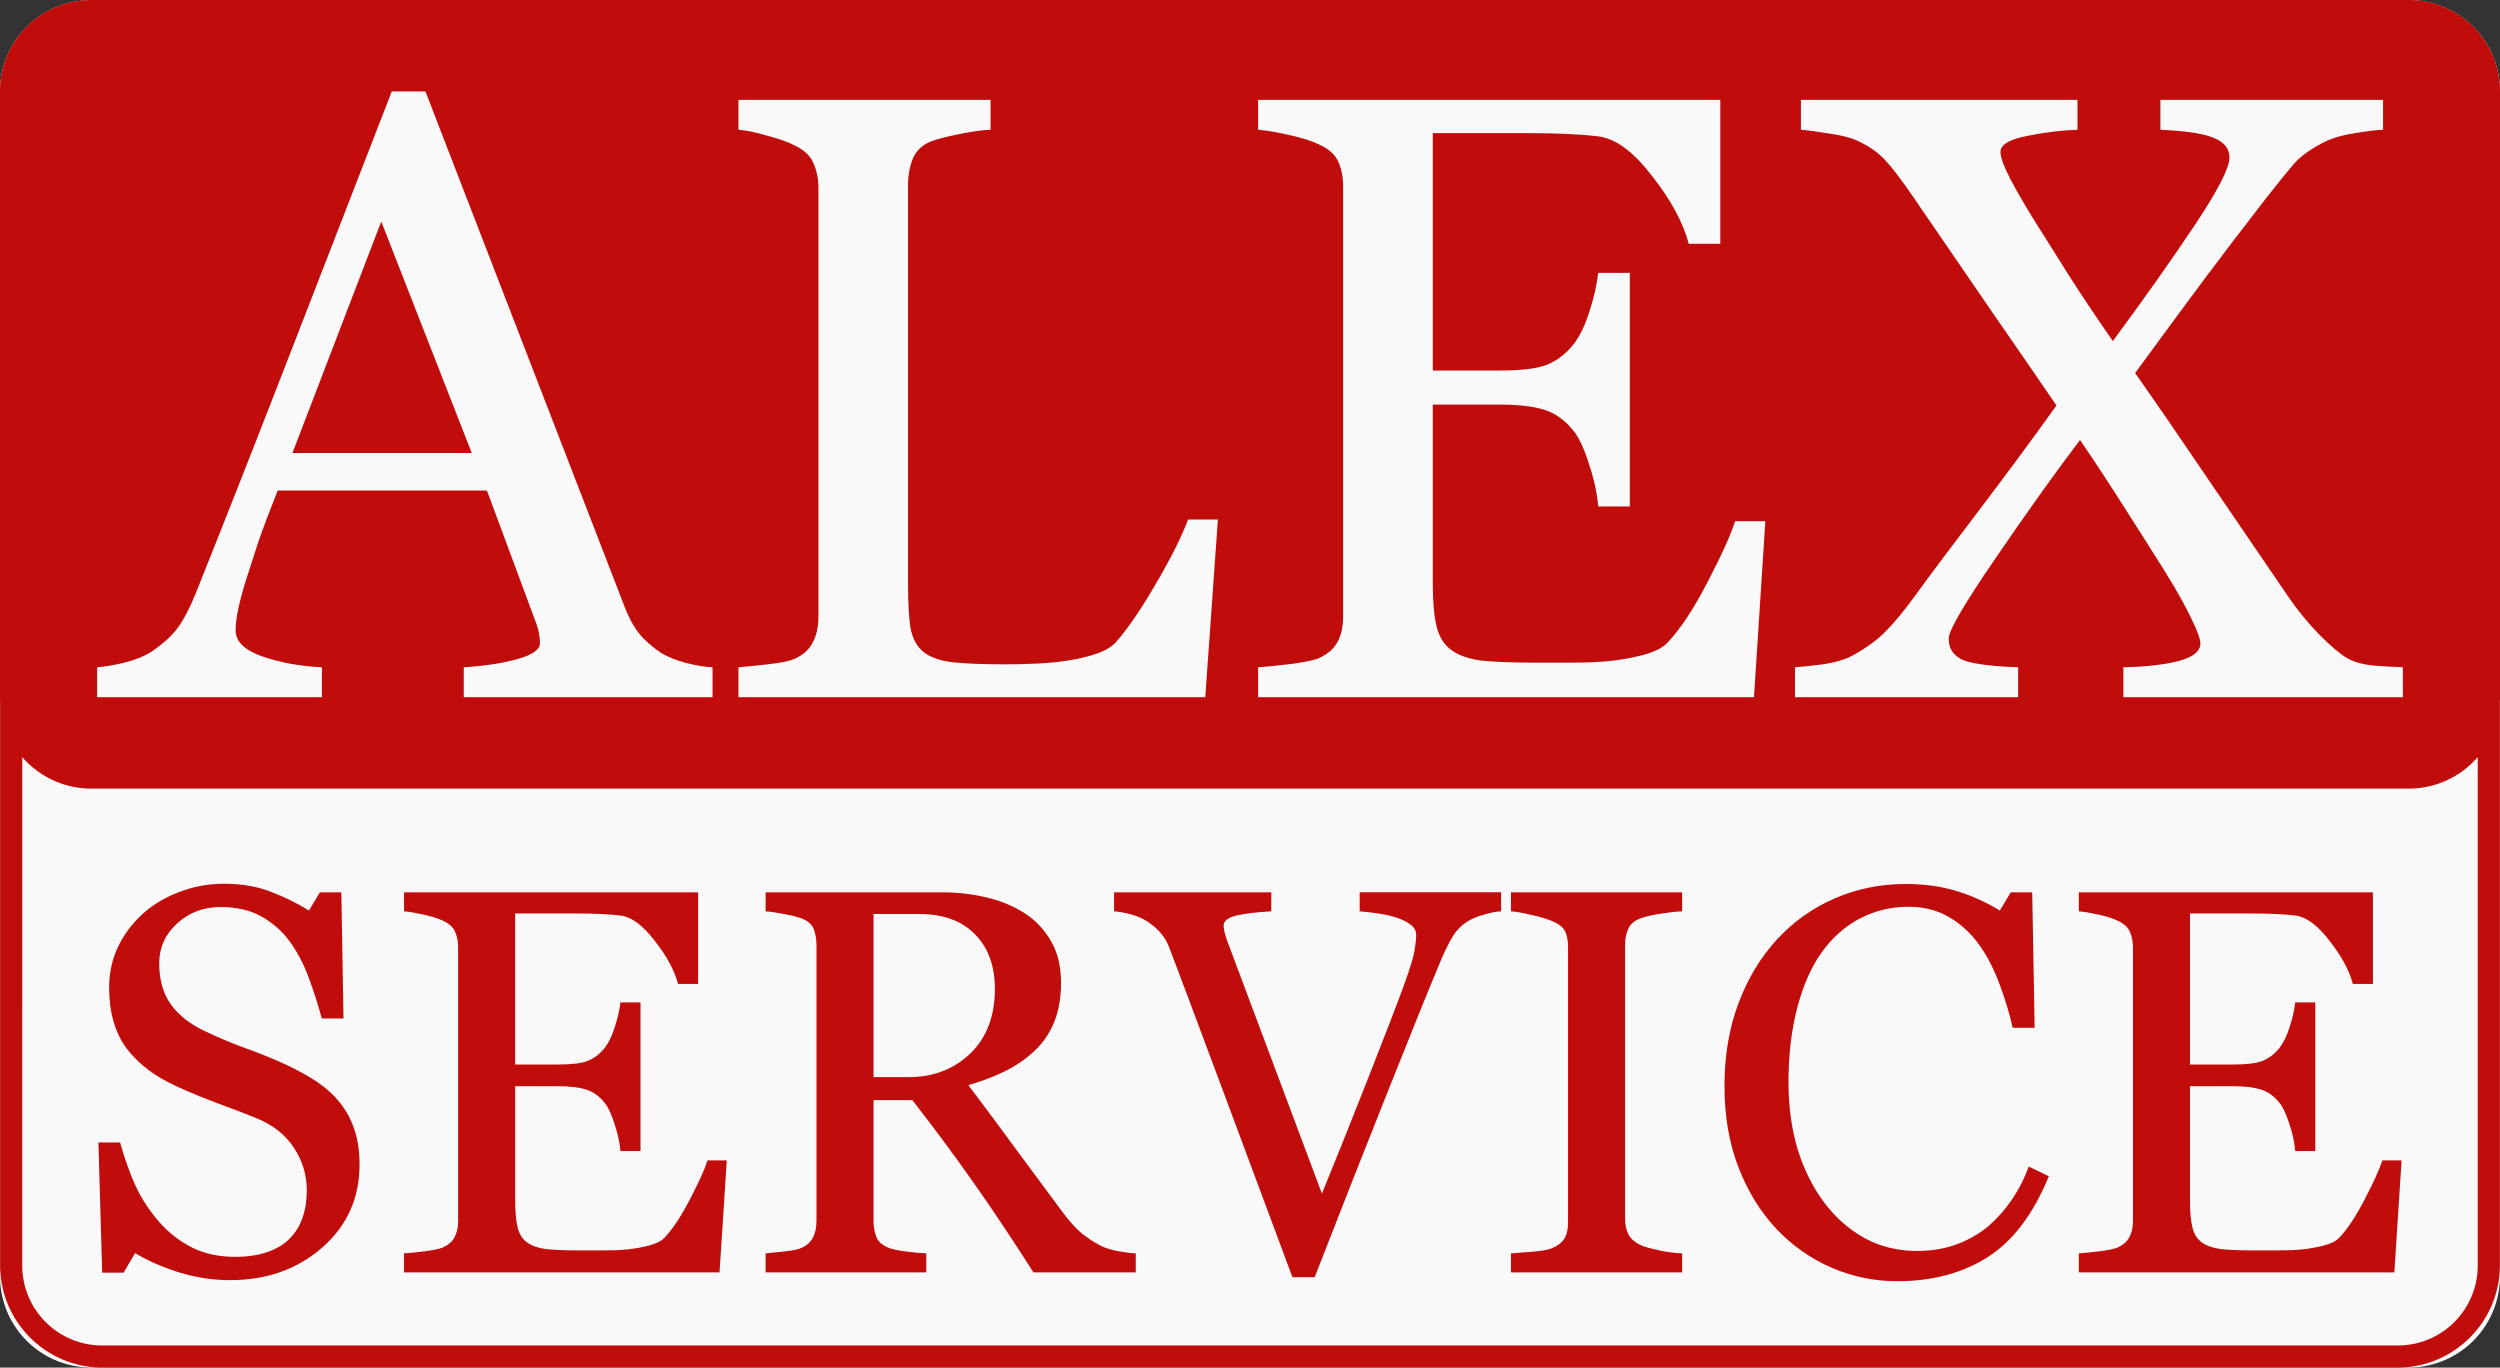
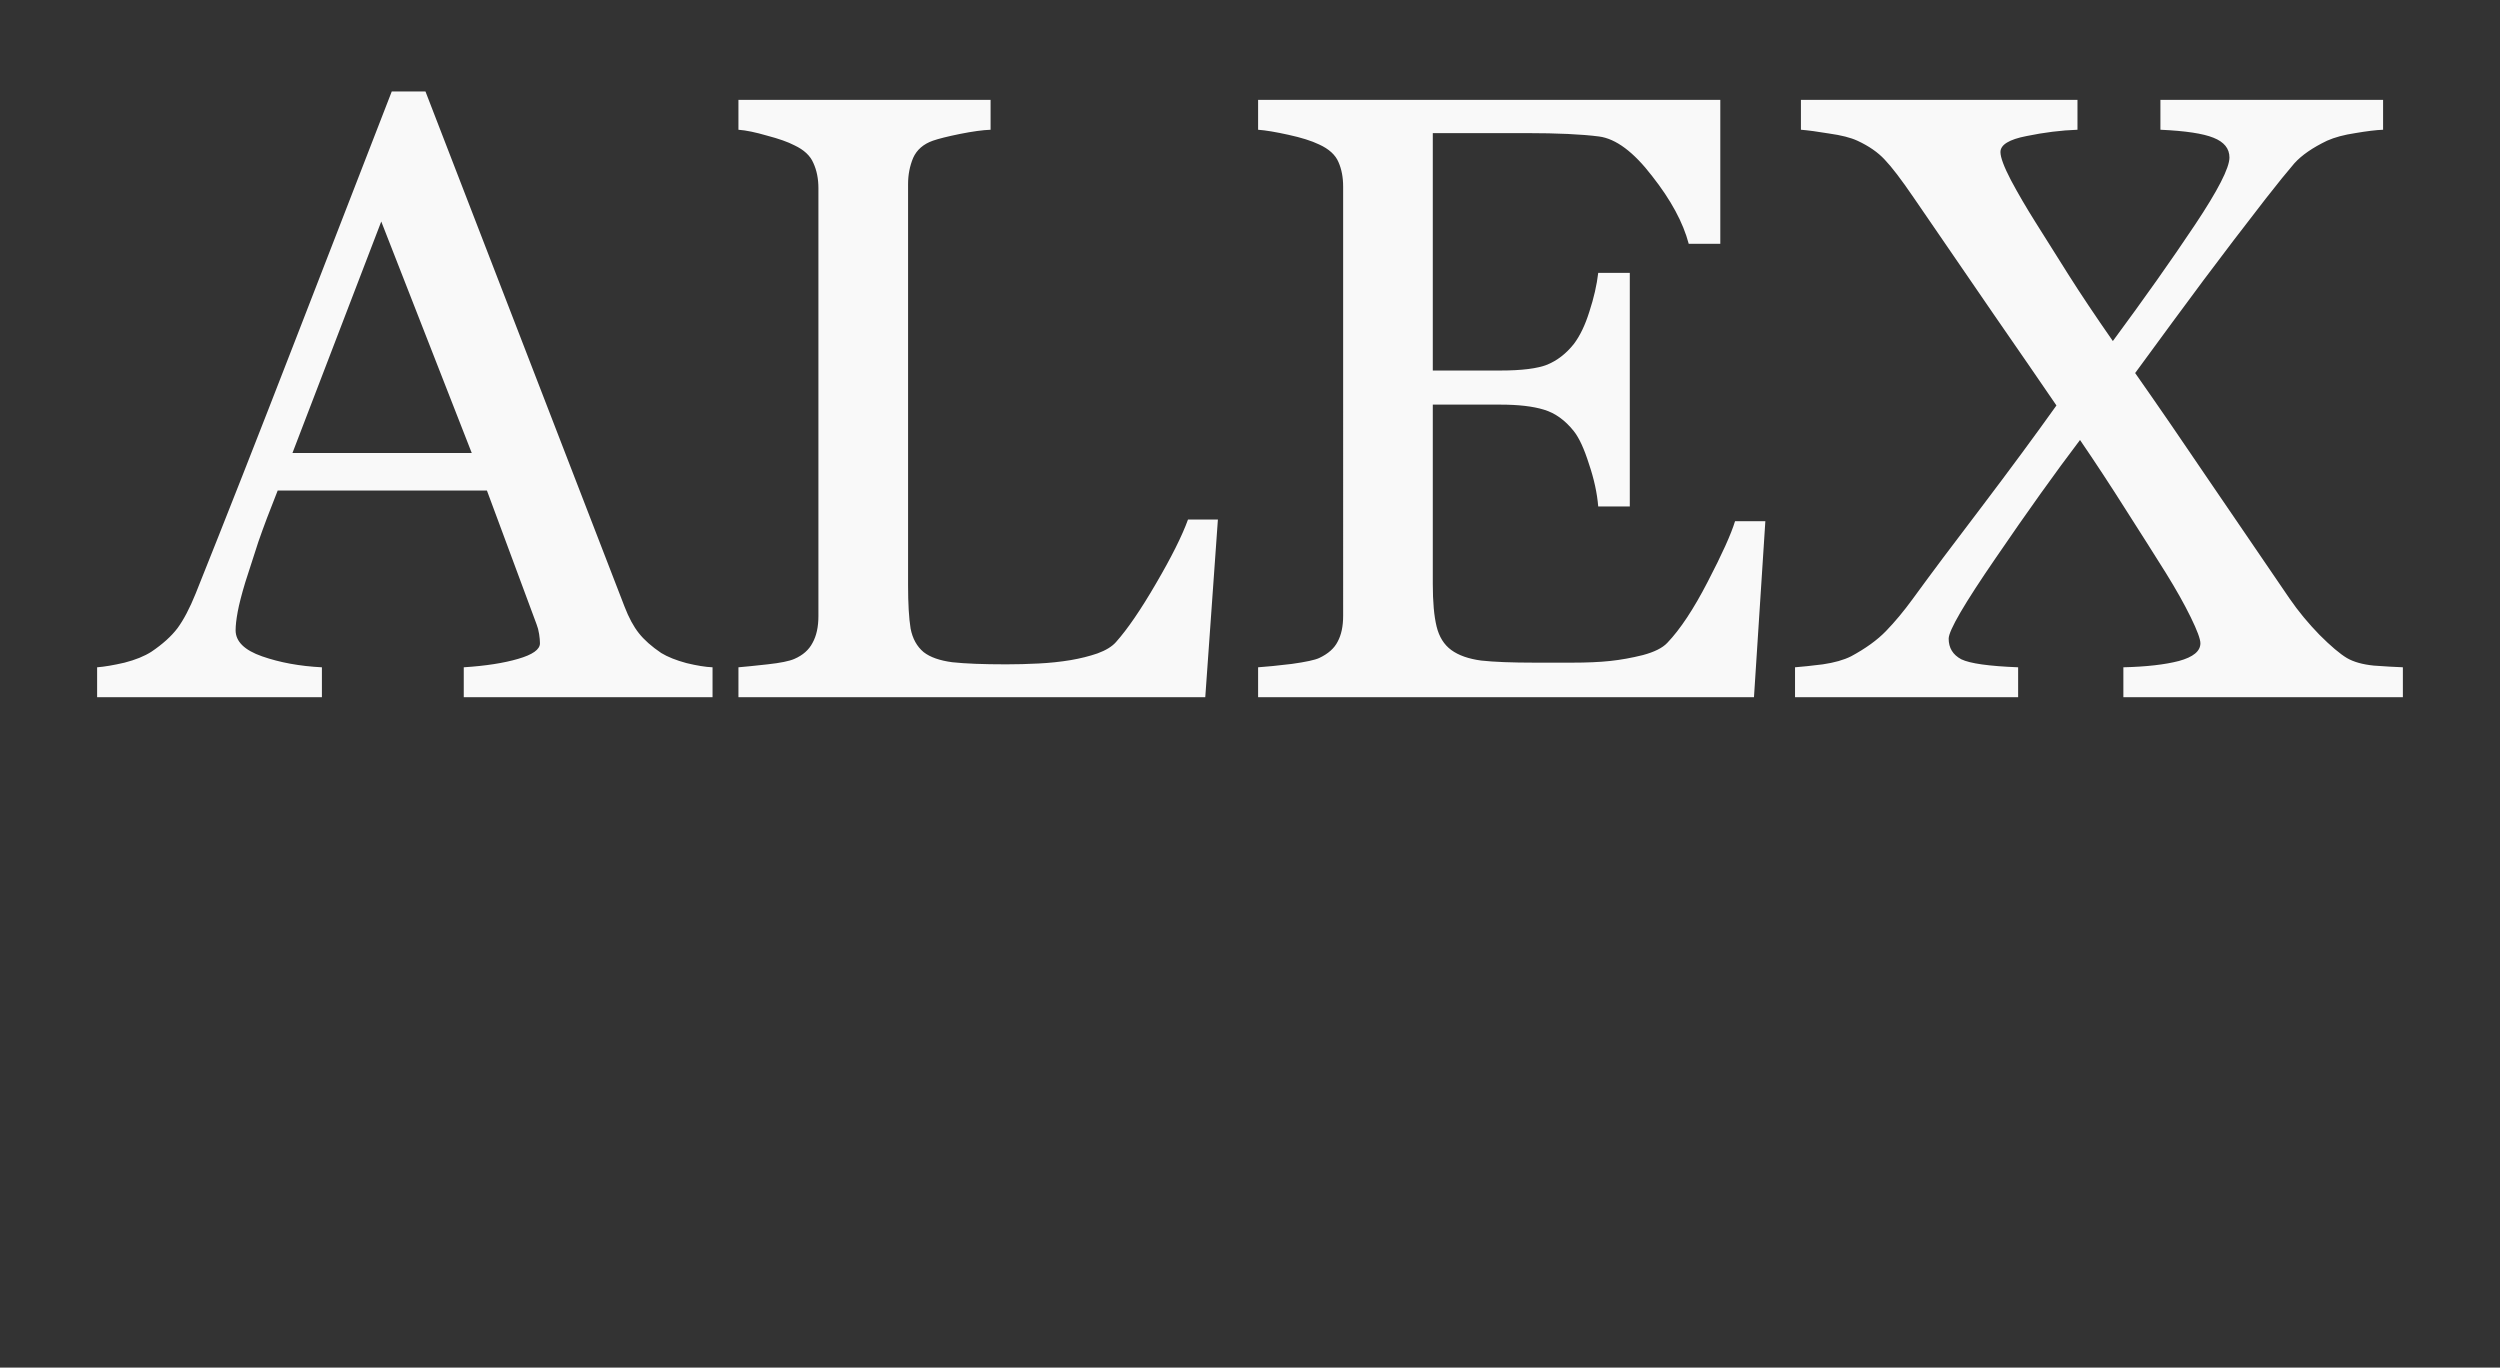
<svg xmlns="http://www.w3.org/2000/svg" width="1129.223" height="617.738" viewBox="0 0 298.774 163.443">
  <rect x="0" y="0" width="298.774" height="163.443" fill="#333333" stroke="none" />
-   <path d="M10.925.013h276.924a10.9 10.9 0 0110.924 10.925v141.567a10.9 10.9 0 01-10.924 10.925H10.925A10.9 10.9 0 010 152.505V10.938A10.9 10.9 0 0110.925.013z" fill="#f9f9f9" paint-order="stroke fill markers" />
-   <path style="line-height:normal;font-variant-ligatures:normal;font-variant-position:normal;font-variant-caps:normal;font-variant-numeric:normal;font-variant-alternates:normal;font-variant-east-asian:normal;font-feature-settings:normal;font-variation-settings:normal;text-indent:0;text-align:start;text-decoration-line:none;text-decoration-style:solid;text-decoration-color:#000;text-transform:none;text-orientation:mixed;white-space:normal;shape-padding:0;shape-margin:0;inline-size:0;isolation:auto;mix-blend-mode:normal;solid-color:#000;solid-opacity:1" d="M10.925 0A10.9 10.9 0 000 10.924v72.399c0 .168.005.335.013.5v67.372c0 6.763 5.486 12.248 12.248 12.248h274.252c6.762 0 12.248-5.485 12.248-12.248v-67.37c.007-.166.013-.334.013-.502V10.924A10.9 10.9 0 00287.849 0H12.26zM2.659 90.477c2 2.31 4.955 3.77 8.266 3.77h276.924c3.31 0 6.265-1.46 8.265-3.77v60.718a9.551 9.551 0 01-9.601 9.602H12.26a9.551 9.551 0 01-9.602-9.602z" color="#000" font-weight="400" font-family="sans-serif" overflow="visible" fill="#c10c0c" paint-order="stroke fill markers" />
  <g aria-label="ALEX" style="line-height:1.25;-inkscape-font-specification:Georgia" font-weight="400" font-size="103.029" font-family="Georgia" letter-spacing=".529" fill="#f9f9f9" stroke-width=".265">
    <path d="M85.156 83.32H55.424v-3.572q3.924-.252 6.49-1.006 2.616-.755 2.616-1.862 0-.452-.1-1.106-.101-.654-.303-1.158L58.191 58.62H33.188q-1.408 3.521-2.314 6.137-.855 2.616-1.56 4.83-.653 2.163-.905 3.521-.251 1.359-.251 2.214 0 2.012 3.17 3.119 3.168 1.107 7.143 1.308v3.572H11.607v-3.572q1.308-.1 3.27-.554 1.962-.503 3.22-1.308 2.012-1.358 3.118-2.817 1.107-1.509 2.164-4.125Q28.76 57.512 35.25 40.76q6.49-16.753 11.57-29.832h4.025l23.796 61.576q.754 1.962 1.71 3.169t2.666 2.364q1.157.705 3.019 1.208 1.861.452 3.119.503zM56.38 54.14L45.564 26.473 34.95 54.14zM145.55 62.09l-1.509 21.23h-55.79v-3.572q1.207-.1 3.47-.352 2.315-.252 3.22-.654 1.51-.654 2.164-1.912.704-1.258.704-3.22V22.498q0-1.71-.604-3.018-.553-1.308-2.264-2.113-1.157-.604-3.27-1.157-2.062-.604-3.42-.704v-3.572h30.134v3.572q-1.409.05-3.673.503-2.213.452-3.22.805-1.71.603-2.364 2.062-.604 1.46-.604 3.12v47.942q0 3.32.302 5.182.352 1.81 1.56 2.817 1.157.905 3.42 1.207 2.315.252 6.44.252 1.861 0 3.874-.101 2.012-.1 3.823-.402 1.76-.302 3.22-.805 1.509-.554 2.213-1.359 2.063-2.314 4.78-6.992 2.766-4.73 3.823-7.647zM210.976 62.291l-1.359 21.029h-59.261v-3.572q1.509-.1 4.024-.403 2.516-.352 3.27-.704 1.61-.755 2.214-1.962.654-1.207.654-3.069V22.297q0-1.66-.554-2.918-.553-1.308-2.314-2.113-1.358-.654-3.672-1.157-2.264-.503-3.622-.603v-3.572h55.237v17.205h-3.773q-1.006-3.824-4.377-8.1-3.32-4.326-6.339-4.728-1.56-.202-3.722-.302-2.163-.101-4.93-.101h-11.219v28.373h8.05q3.873 0 5.634-.704 1.81-.755 3.169-2.465 1.107-1.459 1.861-3.874.805-2.465 1.057-4.628h3.773v27.92h-3.773q-.201-2.414-1.107-5.08-.855-2.717-1.811-3.925-1.56-1.961-3.572-2.565-1.962-.604-5.232-.604h-8.049v21.431q0 3.22.453 5.081.453 1.861 1.76 2.817 1.309.956 3.572 1.258 2.264.251 6.44.251h4.376q2.717 0 4.578-.2 1.912-.202 3.924-.705 2.063-.553 2.918-1.459 2.314-2.415 4.83-7.295 2.565-4.93 3.27-7.244zM287.167 83.32h-33.404v-3.572q4.125-.1 6.64-.755 2.566-.704 2.566-2.113 0-.754-1.157-3.119-1.157-2.364-2.968-5.282-2.012-3.22-4.78-7.546-2.766-4.377-5.483-8.351-4.427 5.836-10.061 14.086-5.635 8.2-5.635 9.659 0 1.66 1.51 2.465 1.56.755 6.791.956v3.572h-26.663v-3.572q1.308-.1 3.32-.352 2.063-.302 3.371-.956 2.616-1.409 4.176-3.019 1.61-1.66 3.22-3.873 3.219-4.427 8.25-11.018 5.03-6.64 8.904-12.073-2.918-4.276-7.445-10.816-4.528-6.59-9.66-14.086-2.163-3.17-3.42-4.478-1.208-1.308-3.27-2.263-1.208-.554-3.37-.856-2.114-.352-3.371-.452v-3.572h33.051v3.572q-2.917.1-6.087.754-3.119.604-3.119 1.912 0 .956 1.258 3.37 1.258 2.365 2.968 5.081 1.76 2.818 3.924 6.239 2.163 3.42 5.282 7.898 5.685-7.697 9.81-13.885 4.125-6.188 4.125-8.05 0-1.609-1.911-2.364-1.862-.754-6.339-.955v-3.572h26.612v3.572q-1.257.05-3.32.402-2.012.302-3.37.906-2.616 1.257-3.924 2.716-1.258 1.46-3.421 4.226-4.025 5.182-7.446 9.76-3.37 4.527-8.15 11.067 4.025 5.735 8.955 13.03 4.98 7.294 9.508 13.935 1.56 2.264 3.572 4.326 2.012 2.012 3.27 2.767 1.207.704 3.22.906 2.062.15 3.47.2z" style="-inkscape-font-specification:Georgia" />
  </g>
  <g aria-label="SERVICE" style="line-height:1.25;-inkscape-font-specification:Georgia" font-weight="400" font-size="65.555" font-family="Georgia" letter-spacing="0" fill="#c10c0c" stroke-width=".265">
-     <path d="M40.154 131.223q1.44 1.6 2.113 3.52.704 1.89.704 4.418 0 6.018-4.45 9.923-4.449 3.905-11.042 3.905-3.041 0-6.082-.928-3.041-.96-5.25-2.305l-1.376 2.337H12.21l-.448-15.557h2.593q.8 2.881 1.856 5.218 1.088 2.304 2.849 4.321 1.665 1.889 3.873 3.009 2.24 1.12 5.186 1.12 2.208 0 3.84-.576 1.665-.576 2.69-1.632 1.024-1.057 1.504-2.465.512-1.44.512-3.297 0-2.72-1.536-5.058-1.537-2.368-4.578-3.585-2.08-.832-4.769-1.824-2.689-1.025-4.641-1.92-3.842-1.73-5.986-4.514-2.113-2.817-2.113-7.33 0-2.593 1.057-4.834 1.056-2.24 3.008-4 1.857-1.665 4.386-2.594 2.528-.96 5.281-.96 3.137 0 5.602.96 2.497.96 4.545 2.241l1.313-2.177h2.56l.257 15.077h-2.593q-.704-2.593-1.6-4.962-.865-2.368-2.273-4.289-1.377-1.857-3.361-2.945-1.985-1.12-4.866-1.12-3.04 0-5.185 1.952-2.145 1.953-2.145 4.77 0 2.945 1.376 4.897 1.377 1.92 4.002 3.17 2.336 1.12 4.577 1.952 2.273.8 4.385 1.728 1.92.833 3.681 1.889 1.793 1.056 3.105 2.465zM86.856 138.68l-.864 13.38H48.285v-2.272q.96-.064 2.56-.256 1.6-.224 2.081-.448 1.024-.48 1.409-1.248.416-.769.416-1.953v-32.65q0-1.056-.352-1.856-.353-.833-1.473-1.345-.864-.416-2.337-.736-1.44-.32-2.304-.384v-2.273H83.43v10.948h-2.4q-.64-2.433-2.785-5.154-2.113-2.753-4.034-3.009-.992-.128-2.368-.192-1.377-.064-3.137-.064h-7.138v18.053h5.121q2.465 0 3.585-.448 1.153-.48 2.017-1.568.704-.928 1.184-2.465.512-1.568.672-2.945h2.401v17.766h-2.4q-.129-1.537-.705-3.233-.544-1.729-1.152-2.497-.992-1.249-2.273-1.633-1.248-.384-3.329-.384H61.57v13.636q0 2.049.288 3.233.288 1.185 1.12 1.793.832.608 2.273.8 1.44.16 4.097.16h2.785q1.728 0 2.913-.128 1.216-.128 2.496-.448 1.313-.352 1.857-.928 1.472-1.537 3.073-4.642 1.632-3.137 2.08-4.61zM135.735 152.06h-12.228q-4.065-6.37-7.362-11.01-3.265-4.642-7.106-9.571h-4.642v14.404q0 1.12.353 1.985.352.832 1.504 1.28.576.224 2.017.416 1.44.192 2.432.224v2.273H91.498v-2.273q.768-.064 2.208-.224 1.473-.16 2.049-.416.96-.416 1.376-1.216.448-.8.448-2.049v-32.842q0-1.12-.32-1.984-.32-.865-1.504-1.313-.8-.288-2.08-.512-1.281-.256-2.177-.32v-2.273h20.966q2.88 0 5.41.608 2.528.577 4.577 1.889 1.984 1.28 3.169 3.361 1.184 2.049 1.184 4.962 0 2.624-.8 4.64-.8 2.018-2.369 3.49-1.44 1.376-3.457 2.4-2.017.993-4.45 1.697 3.362 4.45 5.57 7.49 2.241 3.041 5.474 7.395 1.408 1.92 2.529 2.848 1.152.897 2.272 1.473.833.416 2.081.64 1.248.224 2.08.256zm-16.837-33.865q0-4.13-2.369-6.53-2.369-2.433-6.69-2.433h-5.442v19.494h4.194q4.417 0 7.362-2.817 2.945-2.849 2.945-7.714zM179.396 108.912q-.833.032-2.017.384-1.184.32-1.952.8-1.089.673-1.761 1.729-.64 1.056-1.28 2.497-2.145 5.09-6.434 15.876-4.29 10.756-8.835 22.439h-2.657q-4.61-12.388-8.898-23.88-4.29-11.49-5.826-15.524-.384-.992-1.024-1.728-.64-.768-1.697-1.44-.864-.545-1.92-.8-1.057-.289-1.953-.353v-2.273h18.79v2.273q-2.401.128-4.066.48-1.632.352-1.632 1.248 0 .353.128.833t.224.768q1.184 3.137 3.841 10.243 2.657 7.074 7.554 20.166 2.433-5.922 5.602-13.988 3.169-8.067 4.257-11.075 1.057-2.913 1.217-4.034.192-1.12.192-1.824 0-.736-.673-1.217-.64-.512-1.728-.864-1.056-.32-2.145-.48-1.088-.16-2.208-.256v-2.273h16.9zM201.034 152.06H180.58v-2.272q.864-.064 2.497-.192 1.632-.128 2.304-.384 1.057-.416 1.537-1.12.48-.737.48-2.017v-32.906q0-1.12-.352-1.856-.352-.769-1.665-1.28-.96-.385-2.432-.705-1.44-.352-2.369-.416v-2.273h20.454v2.273q-.992.032-2.369.256-1.376.192-2.4.512-1.217.384-1.633 1.249-.416.864-.416 1.92v32.874q0 1.056.448 1.888.48.8 1.6 1.28.673.257 2.177.577 1.537.288 2.593.32zM226.738 153.117q-4.065 0-7.81-1.6-3.714-1.6-6.595-4.61-2.848-3.009-4.545-7.33-1.696-4.353-1.696-9.795 0-5.441 1.664-9.859 1.665-4.45 4.61-7.65 2.912-3.169 6.882-4.897 3.969-1.729 8.482-1.729 3.361 0 6.082.832 2.72.833 5.185 2.337l1.313-2.177h2.56l.289 16.197h-2.625q-.512-2.369-1.537-5.121-1.024-2.785-2.4-4.706-1.537-2.176-3.65-3.393-2.112-1.248-4.833-1.248-3.105 0-5.794 1.376-2.656 1.377-4.609 4.065-1.856 2.593-2.913 6.594-1.056 4.002-1.056 8.931 0 4.353 1.088 8.002 1.12 3.618 3.17 6.37 2.048 2.721 4.833 4.258 2.816 1.536 6.273 1.536 2.593 0 4.77-.8 2.177-.832 3.777-2.177 1.6-1.408 2.817-3.2 1.216-1.793 1.984-3.906l2.401 1.152q-2.753 6.754-7.298 9.667-4.545 2.881-10.82 2.881zM287.012 138.68l-.865 13.38H248.44v-2.272q.96-.064 2.561-.256 1.6-.224 2.08-.448 1.025-.48 1.409-1.248.416-.769.416-1.953v-32.65q0-1.056-.352-1.856-.352-.833-1.472-1.345-.865-.416-2.337-.736-1.44-.32-2.305-.384v-2.273h35.147v10.948h-2.401q-.64-2.433-2.785-5.154-2.112-2.753-4.033-3.009-.992-.128-2.369-.192-1.376-.064-3.137-.064h-7.138v18.053h5.122q2.464 0 3.585-.448 1.152-.48 2.016-1.568.705-.928 1.185-2.465.512-1.568.672-2.945h2.4v17.766h-2.4q-.128-1.537-.704-3.233-.544-1.729-1.153-2.497-.992-1.249-2.272-1.633-1.249-.384-3.33-.384h-5.12v13.636q0 2.049.287 3.233.288 1.185 1.12 1.793.833.608 2.273.8 1.44.16 4.097.16h2.785q1.729 0 2.913-.128 1.217-.128 2.497-.448 1.312-.352 1.856-.928 1.473-1.537 3.073-4.642 1.633-3.137 2.081-4.61z" style="-inkscape-font-specification:Georgia" />
-   </g>
+     </g>
</svg>